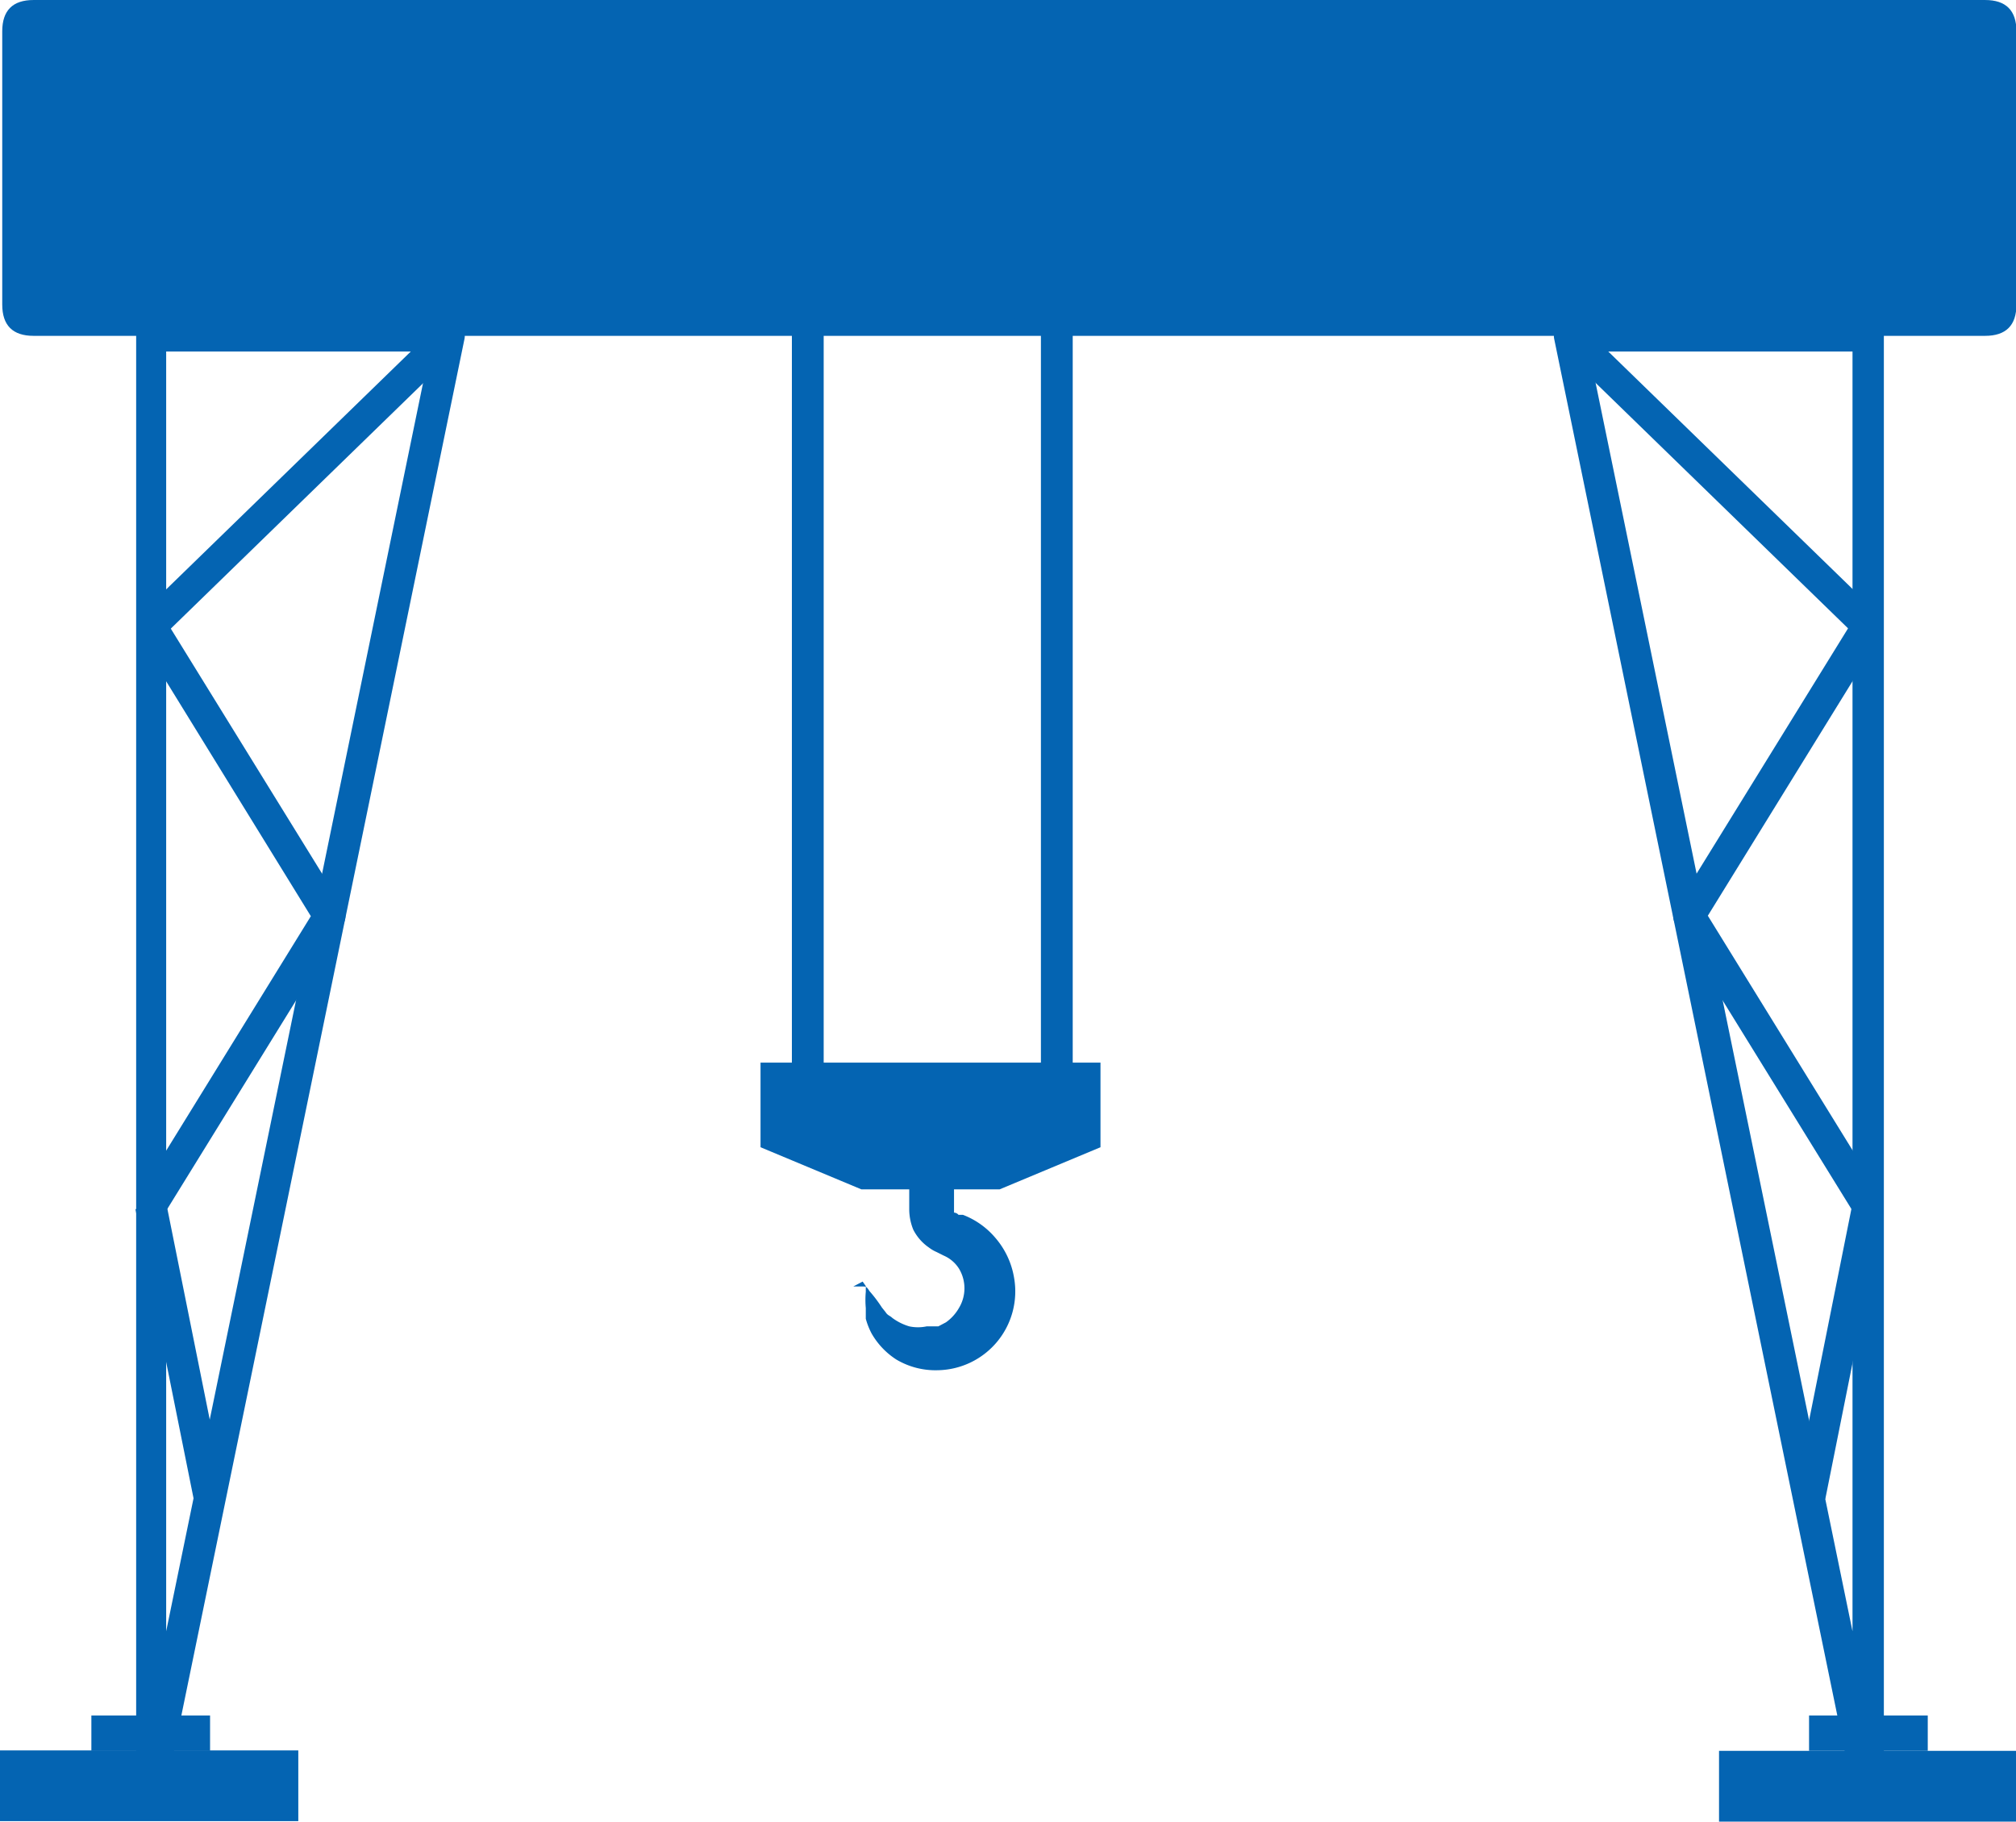
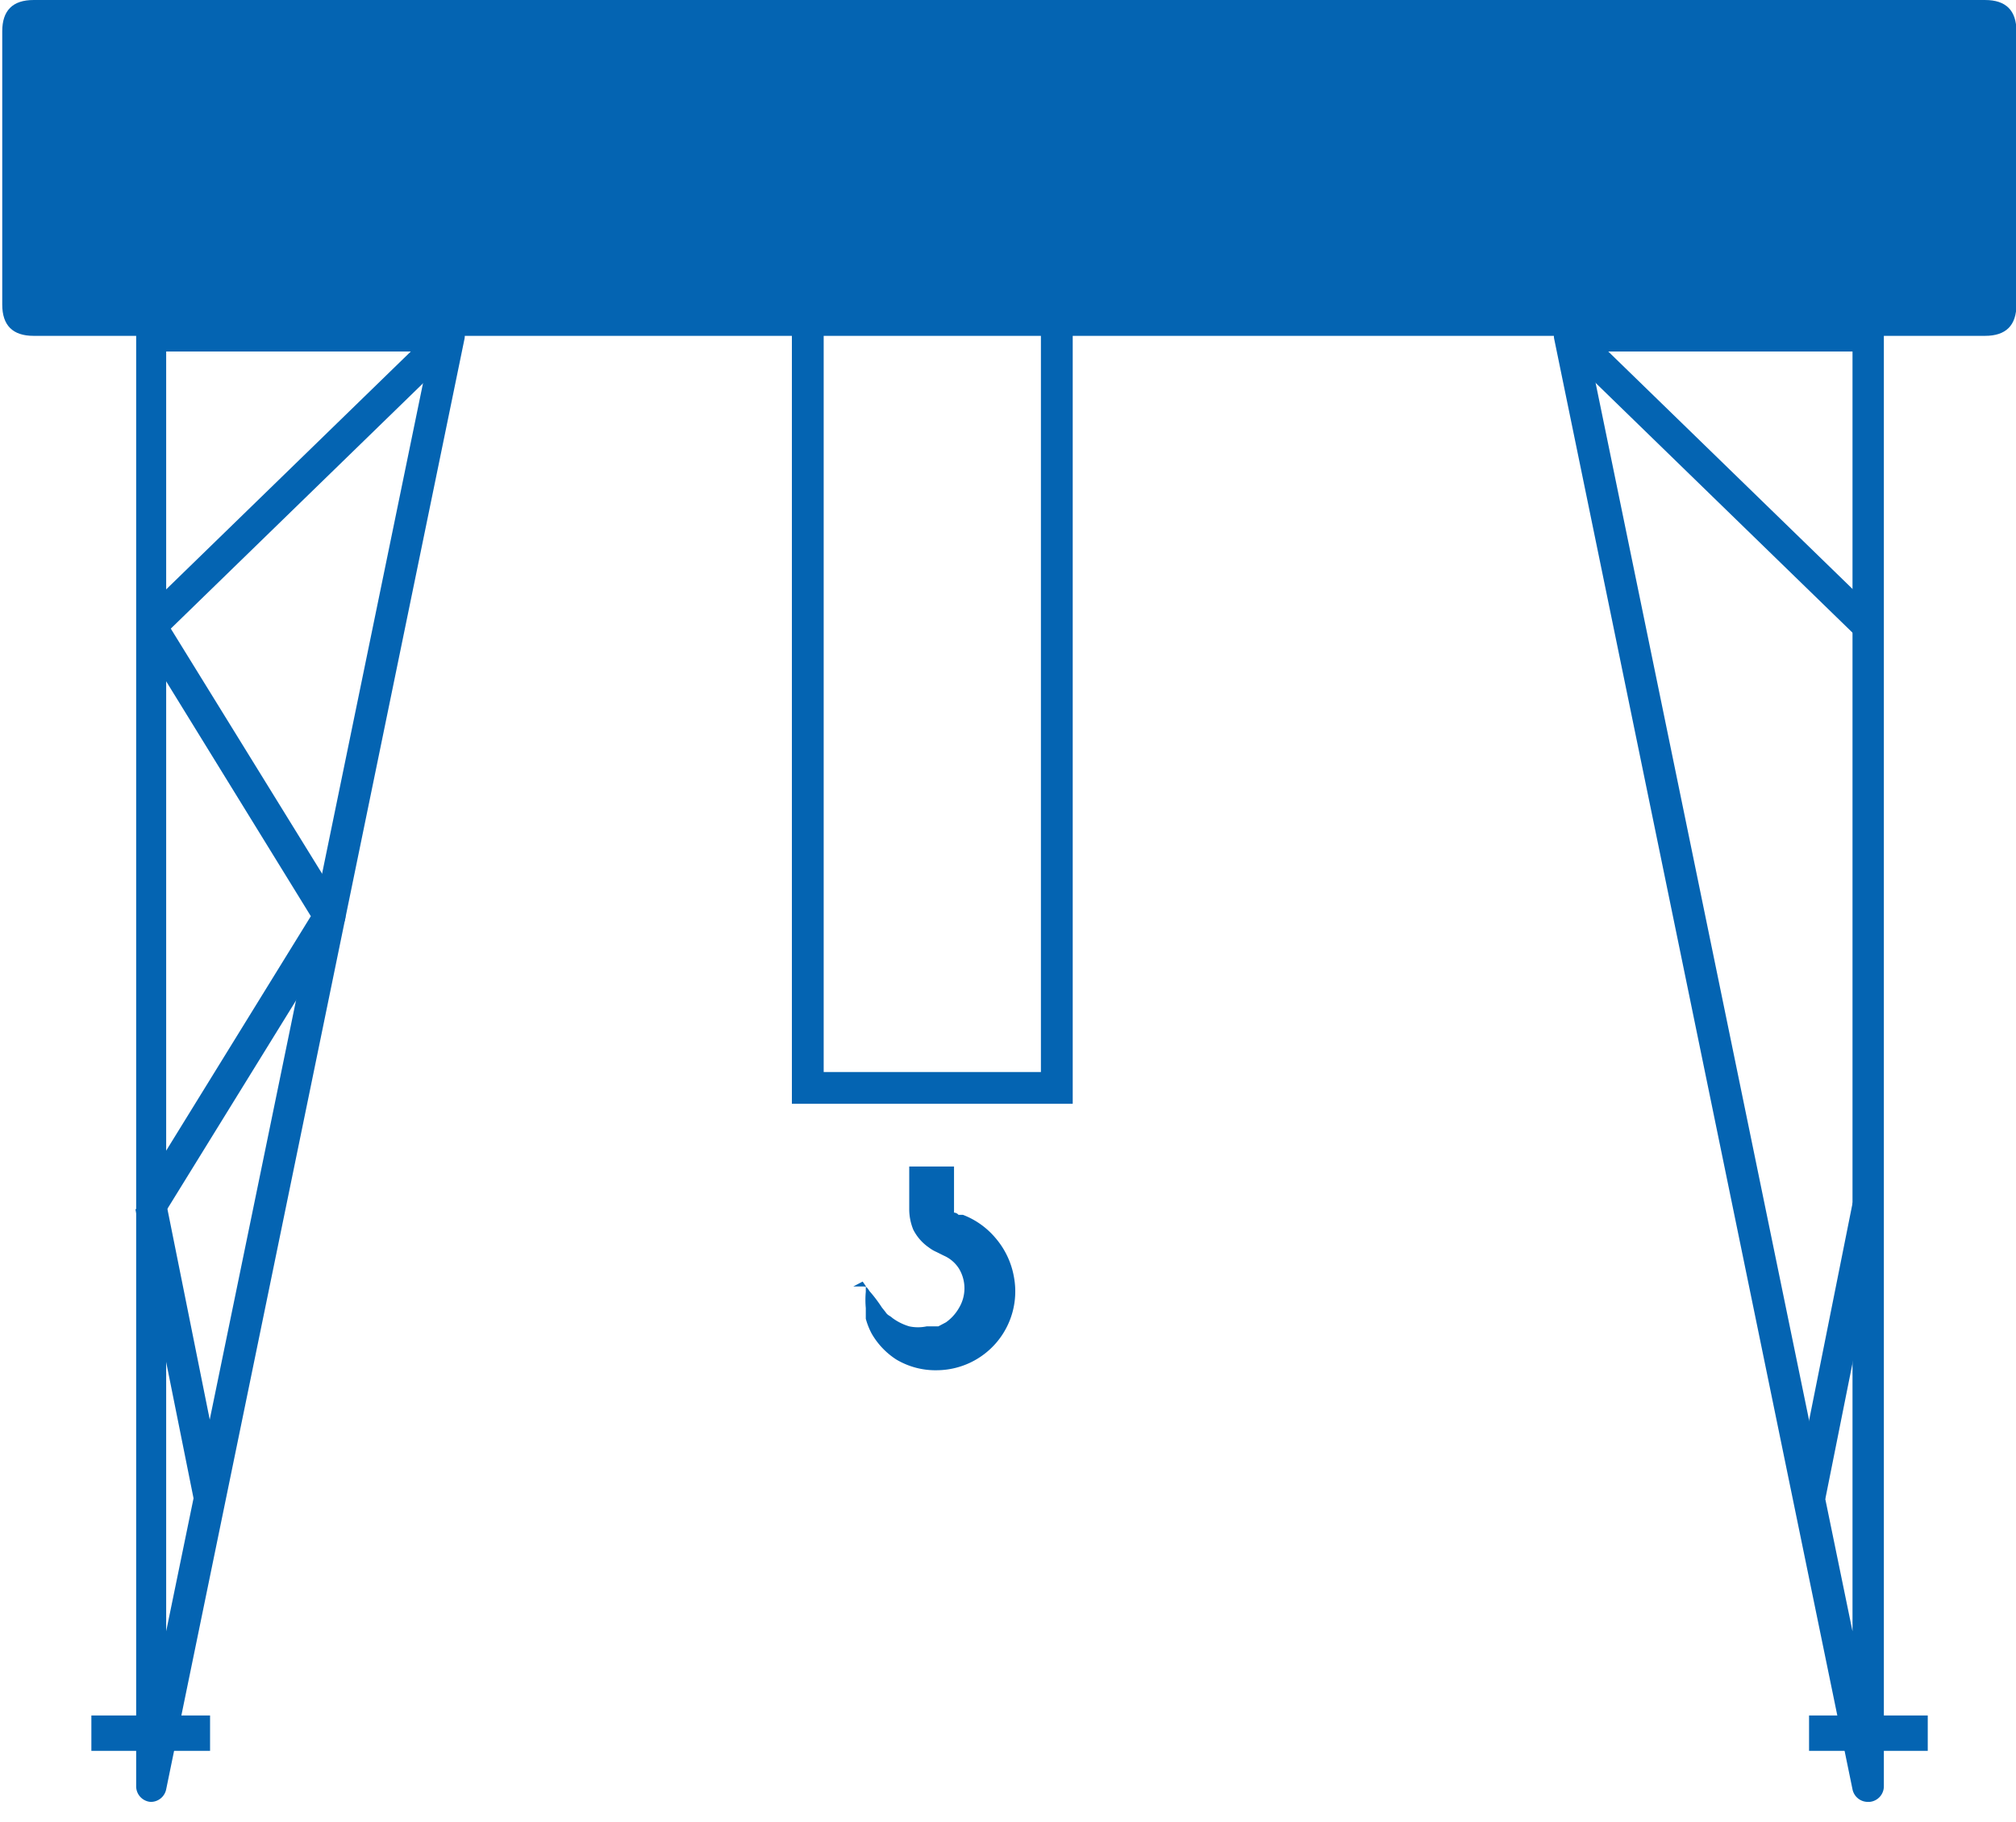
<svg xmlns="http://www.w3.org/2000/svg" t="1727319691704" class="icon" viewBox="0 0 1133 1024" version="1.1" p-id="51879" width="33.193" height="30">
  <path d="M1049.927 1012.924a8.81 8.81 0 0 1-8.81-7.048L873.471 190.553a8.81 8.81 0 0 1 8.81-10.572h167.646a8.81 8.81 0 0 1 8.81 8.81v815.324a8.81 8.81 0 0 1-8.055 8.81zM893.105 197.601l148.012 719.418V197.601z" fill="#0464B2" p-id="51880" />
-   <path d="M1008.57 839.161l32.648-163.165 17.293 3.474-32.673 163.14z" fill="#0464B2" p-id="51881" />
-   <path d="M1042.376 682.667l-100.688-163.115a8.81 8.81 0 0 1 0-9.314l100.688-163.115 15.103 9.314-97.668 158.332 97.668 158.332z" fill="#0464B2" p-id="51882" />
+   <path d="M1008.57 839.161l32.648-163.165 17.293 3.474-32.673 163.14" fill="#0464B2" p-id="51881" />
  <path d="M876.114 195.184l12.284-12.611 167.646 163.014-12.284 12.636zM84.578 1012.924a8.81 8.81 0 0 1-8.055-8.81V188.791a8.81 8.81 0 0 1 8.81-8.81h166.891a8.81 8.81 0 0 1 8.81 10.572L93.388 1005.876a8.81 8.81 0 0 1-8.81 7.048z m8.81-815.323v719.418L241.4 197.601z" fill="#0464B2" p-id="51883" />
  <path d="M76.12 679.747l17.293-3.474 32.774 163.115-17.293 3.474z" fill="#0464B2" p-id="51884" />
  <path d="M92.13 682.667l-15.103-9.314 97.668-158.332-97.668-158.584 15.103-9.314 100.688 163.115a8.81 8.81 0 0 1 0 9.314z" fill="#0464B2" p-id="51885" />
  <path d="M78.688 345.613l167.646-163.065 12.259 12.636-167.621 163.065z" fill="#0464B2" p-id="51886" />
  <path d="M1.259 0m17.62 0l1096.747 0q17.62 0 17.62 17.62l0 153.55q0 17.62-17.62 17.62l-1096.747 0q-17.62 0-17.62-17.62l0-153.55q0-17.62 17.62-17.62Z" fill="#0464B2" p-id="51887" />
  <path d="M479.528 723.194H484.814c1.762 0 2.265 0 3.776 2.517a79.292 79.292 0 0 1 7.048 9.314l2.014 2.517c1.259 2.014 2.517 2.014 3.776 3.272a30.71 30.71 0 0 0 9.565 4.783 23.41 23.41 0 0 0 9.817 0h6.545l4.279-2.265a25.172 25.172 0 0 0 7.3-8.055 21.396 21.396 0 0 0 0-22.151 19.131 19.131 0 0 0-8.559-7.3l-4.028-2.014a20.389 20.389 0 0 1-4.279-2.517 26.934 26.934 0 0 1-8.81-10.069 30.71 30.71 0 0 1-2.265-11.076v-15.858-8.559h25.172v25.927s1.51 0 2.517 1.259h2.517a44.806 44.806 0 0 1 18.124 12.838 45.813 45.813 0 0 1 10.572 22.403 44.303 44.303 0 0 1-43.044 52.106 43.044 43.044 0 0 1-23.158-6.041 42.541 42.541 0 0 1-13.845-14.6 40.779 40.779 0 0 1-3.272-8.307v-3.272-2.769a50.344 50.344 0 0 1 0-9.062v-3.272l-1.762-2.517z" fill="#0464B2" p-id="51888" />
  <path d="M602.871 620.492h-157.829V138.95h17.872v463.67h122.085V138.95h17.872v481.542z" fill="#0464B2" p-id="51889" />
-   <path d="M427.422 597.333h191.056v47.575l-56.637 23.662h-77.782l-56.637-23.662v-47.575z" fill="#0464B2" p-id="51890" />
  <path d="M1068.555 132.153H65.951a8.81 8.81 0 0 1 0-17.62h1002.604a8.81 8.81 0 0 1 0 17.62z" fill="#0464B2" p-id="51891" />
-   <path d="M558.568 145.746m-35.493 0a35.493 35.493 0 1 0 70.985 0 35.493 35.493 0 1 0-70.985 0Z" fill="#0464B2" p-id="51892" />
  <path d="M487.583 145.746m-35.493 0a35.493 35.493 0 1 0 70.985 0 35.493 35.493 0 1 0-70.985 0Z" fill="#0464B2" p-id="51893" />
  <path d="M427.422 89.864h191.056v66.958h-191.056z" fill="#0464B2" p-id="51894" />
-   <path d="M966.104 984.228h167.646v39.772h-167.646zM0 983.976h167.646v39.772H0z" fill="#0464B2" p-id="51895" />
  <path d="M1016.7 964.342h66.706v19.886h-66.706zM51.351 964.342h66.706v19.886H51.351z" fill="#0464B2" p-id="51896" />
</svg>